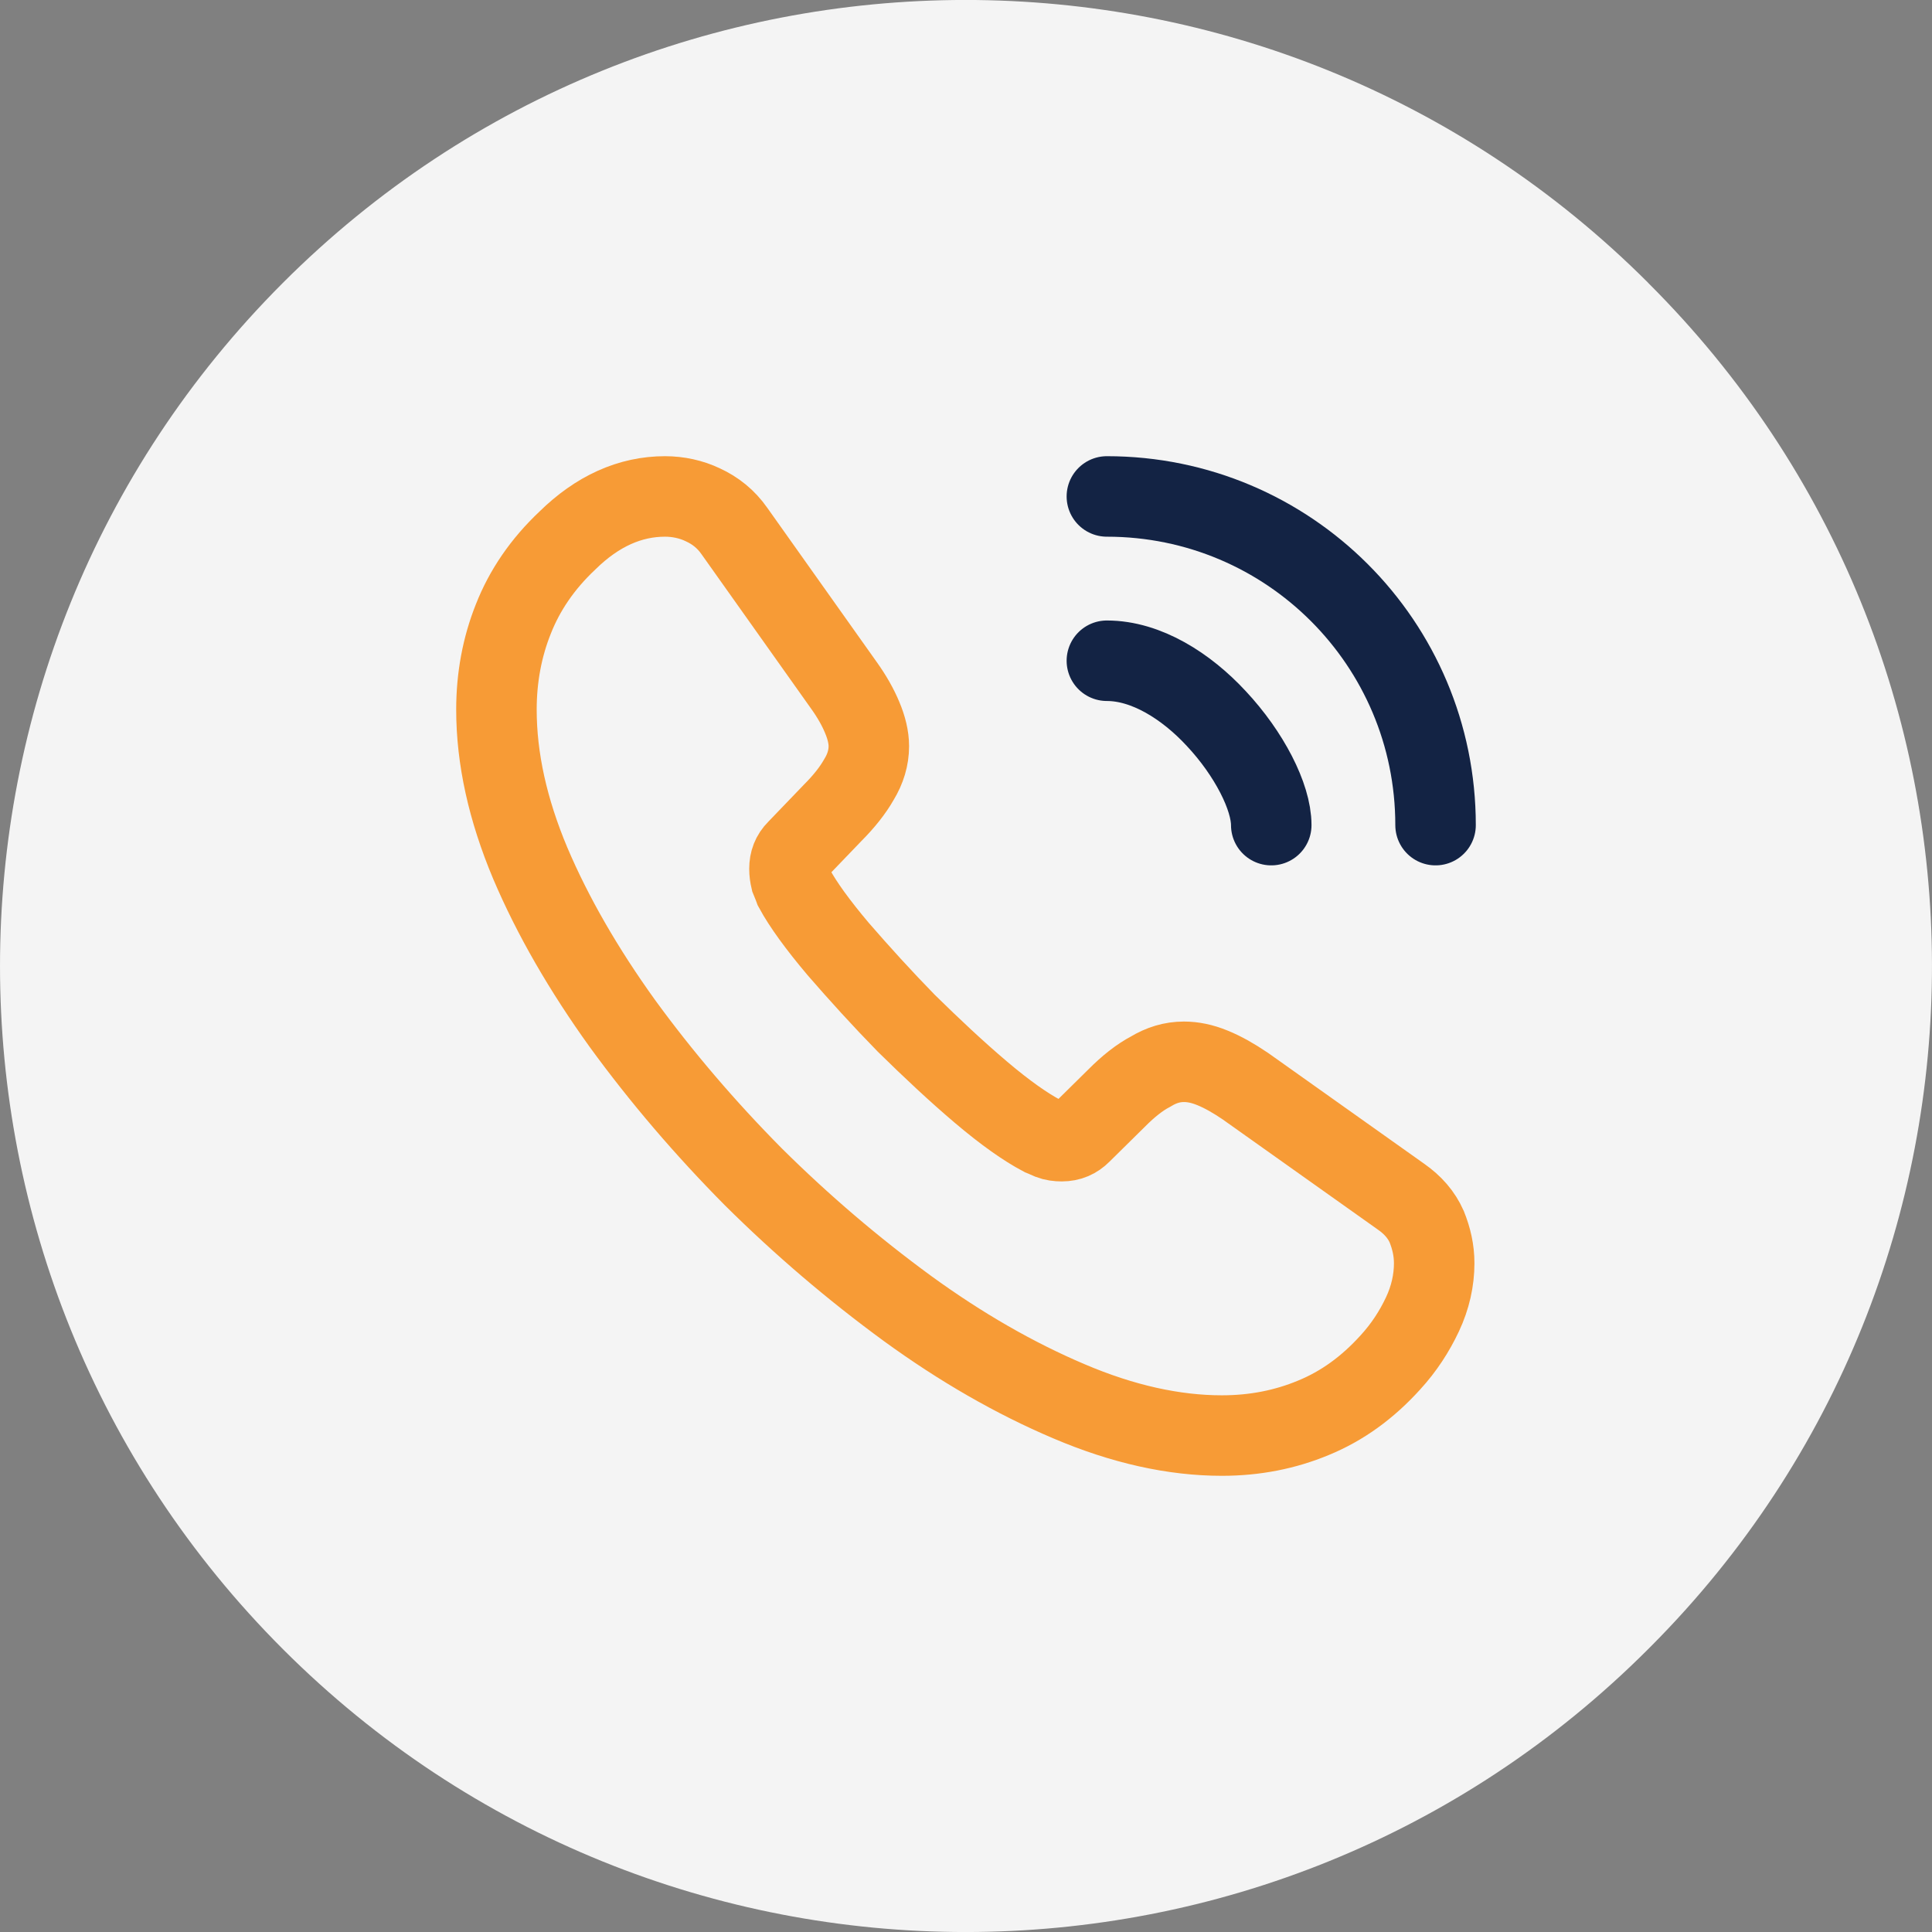
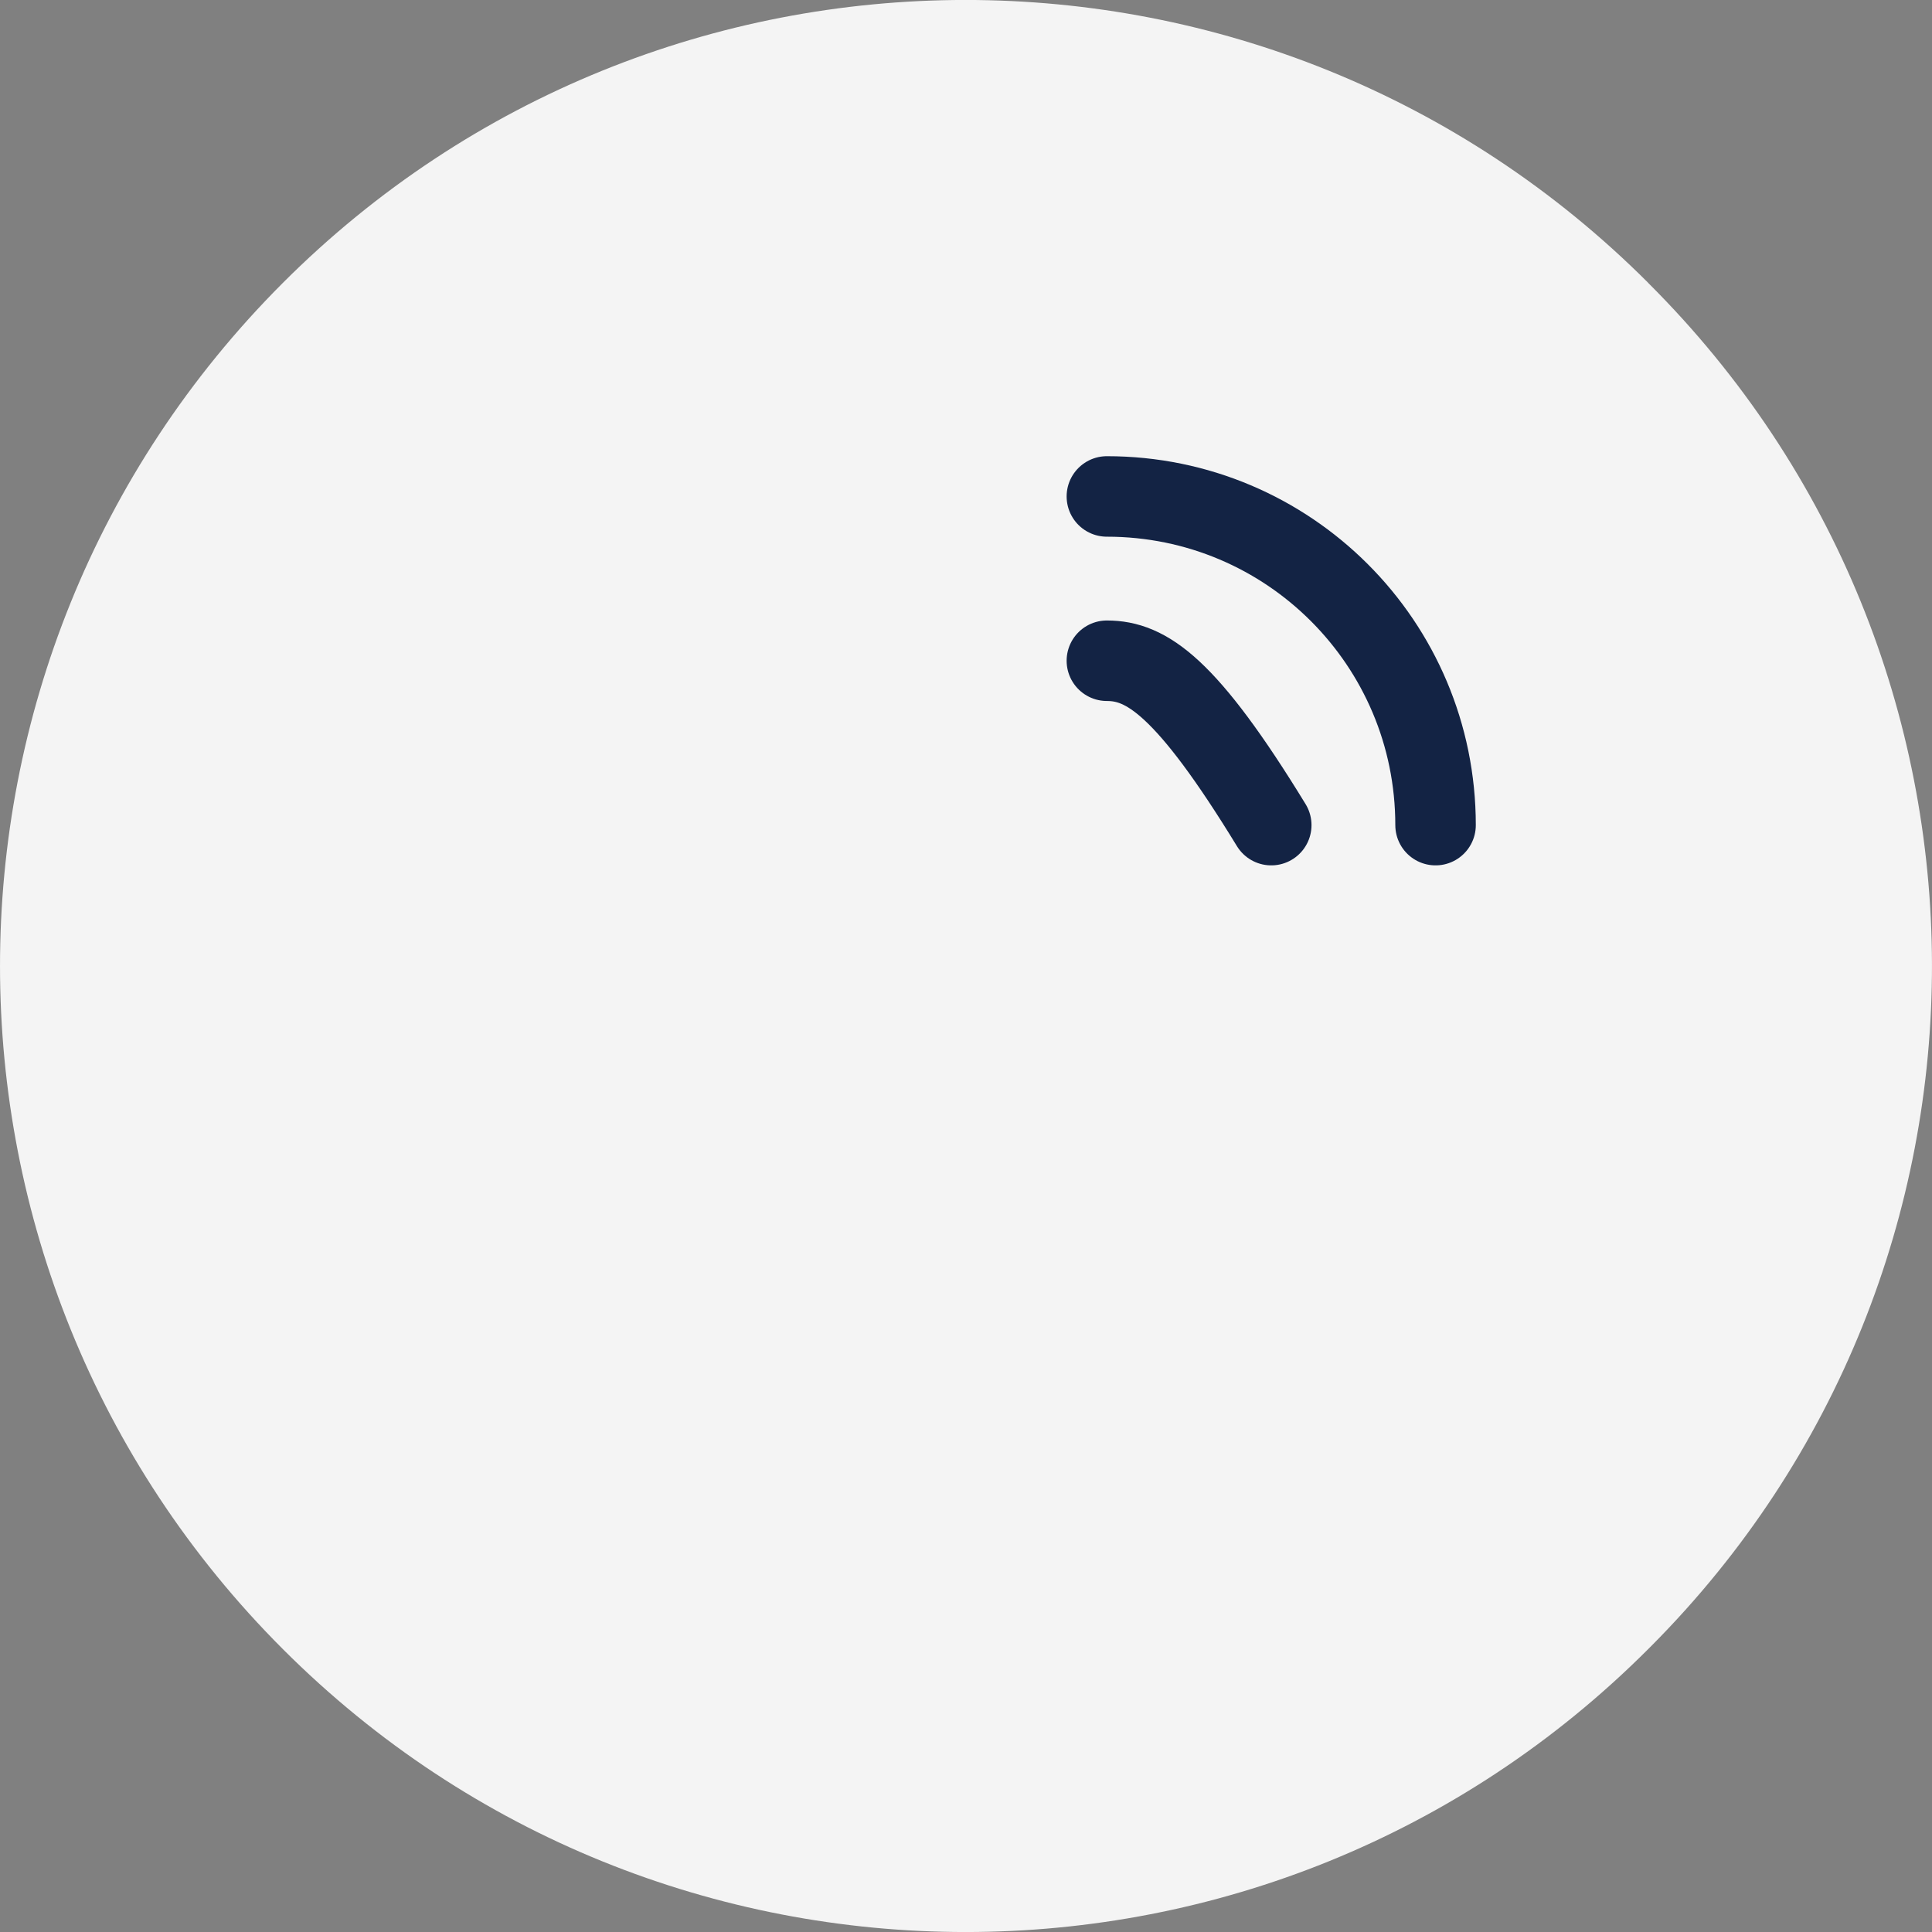
<svg xmlns="http://www.w3.org/2000/svg" width="24" height="24" viewBox="0 0 24 24" fill="none">
  <rect x="0" y="0" width="24" height="24" fill="#808080" stroke="none" />
  <path d="M20.477 20.483C15.795 25.171 8.201 25.173 3.516 20.488C-1.17 15.803 -1.172 8.205 3.511 3.517C8.193 -1.171 15.787 -1.173 20.473 3.512C20.474 3.514 20.476 3.516 20.477 3.517C25.16 8.182 25.176 15.762 20.513 20.447C20.501 20.459 20.489 20.471 20.477 20.483Z" fill="#F4F4F4" />
-   <path d="M17.816 15.693C17.816 15.902 17.769 16.118 17.67 16.328C17.571 16.538 17.443 16.737 17.273 16.923C16.988 17.238 16.673 17.466 16.317 17.612C15.967 17.758 15.588 17.833 15.179 17.833C14.584 17.833 13.948 17.693 13.278 17.407C12.607 17.122 11.936 16.737 11.271 16.253C10.6 15.762 9.964 15.22 9.358 14.619C8.757 14.012 8.214 13.377 7.73 12.712C7.252 12.047 6.867 11.382 6.587 10.723C6.307 10.057 6.167 9.422 6.167 8.815C6.167 8.418 6.237 8.039 6.377 7.689C6.517 7.333 6.738 7.007 7.048 6.715C7.421 6.348 7.829 6.167 8.261 6.167C8.424 6.167 8.588 6.202 8.733 6.272C8.885 6.342 9.019 6.447 9.124 6.598L10.478 8.506C10.583 8.652 10.658 8.786 10.711 8.914C10.763 9.037 10.793 9.159 10.793 9.27C10.793 9.41 10.752 9.55 10.67 9.684C10.594 9.818 10.483 9.958 10.343 10.098L9.9 10.559C9.836 10.623 9.807 10.699 9.807 10.793C9.807 10.839 9.813 10.88 9.824 10.927C9.842 10.973 9.859 11.008 9.871 11.043C9.976 11.236 10.157 11.487 10.413 11.79C10.676 12.093 10.956 12.402 11.259 12.712C11.574 13.021 11.878 13.307 12.187 13.569C12.49 13.826 12.741 14.001 12.939 14.106C12.968 14.117 13.003 14.135 13.044 14.152C13.091 14.17 13.138 14.176 13.19 14.176C13.289 14.176 13.365 14.141 13.429 14.077L13.873 13.639C14.018 13.493 14.158 13.383 14.293 13.312C14.427 13.231 14.561 13.19 14.707 13.19C14.818 13.19 14.934 13.213 15.063 13.266C15.191 13.318 15.325 13.394 15.471 13.493L17.402 14.864C17.553 14.969 17.658 15.092 17.723 15.238C17.781 15.383 17.816 15.529 17.816 15.693Z" stroke="#F79B36" stroke-miterlimit="10" />
-   <path d="M15.792 10.25C15.792 9.9 15.518 9.363 15.109 8.926C14.736 8.523 14.24 8.208 13.75 8.208" stroke="#132344" stroke-linecap="round" stroke-linejoin="round" />
+   <path d="M15.792 10.25C14.736 8.523 14.24 8.208 13.75 8.208" stroke="#132344" stroke-linecap="round" stroke-linejoin="round" />
  <path d="M17.833 10.25C17.833 7.993 16.008 6.167 13.75 6.167" stroke="#132344" stroke-linecap="round" stroke-linejoin="round" />
</svg>